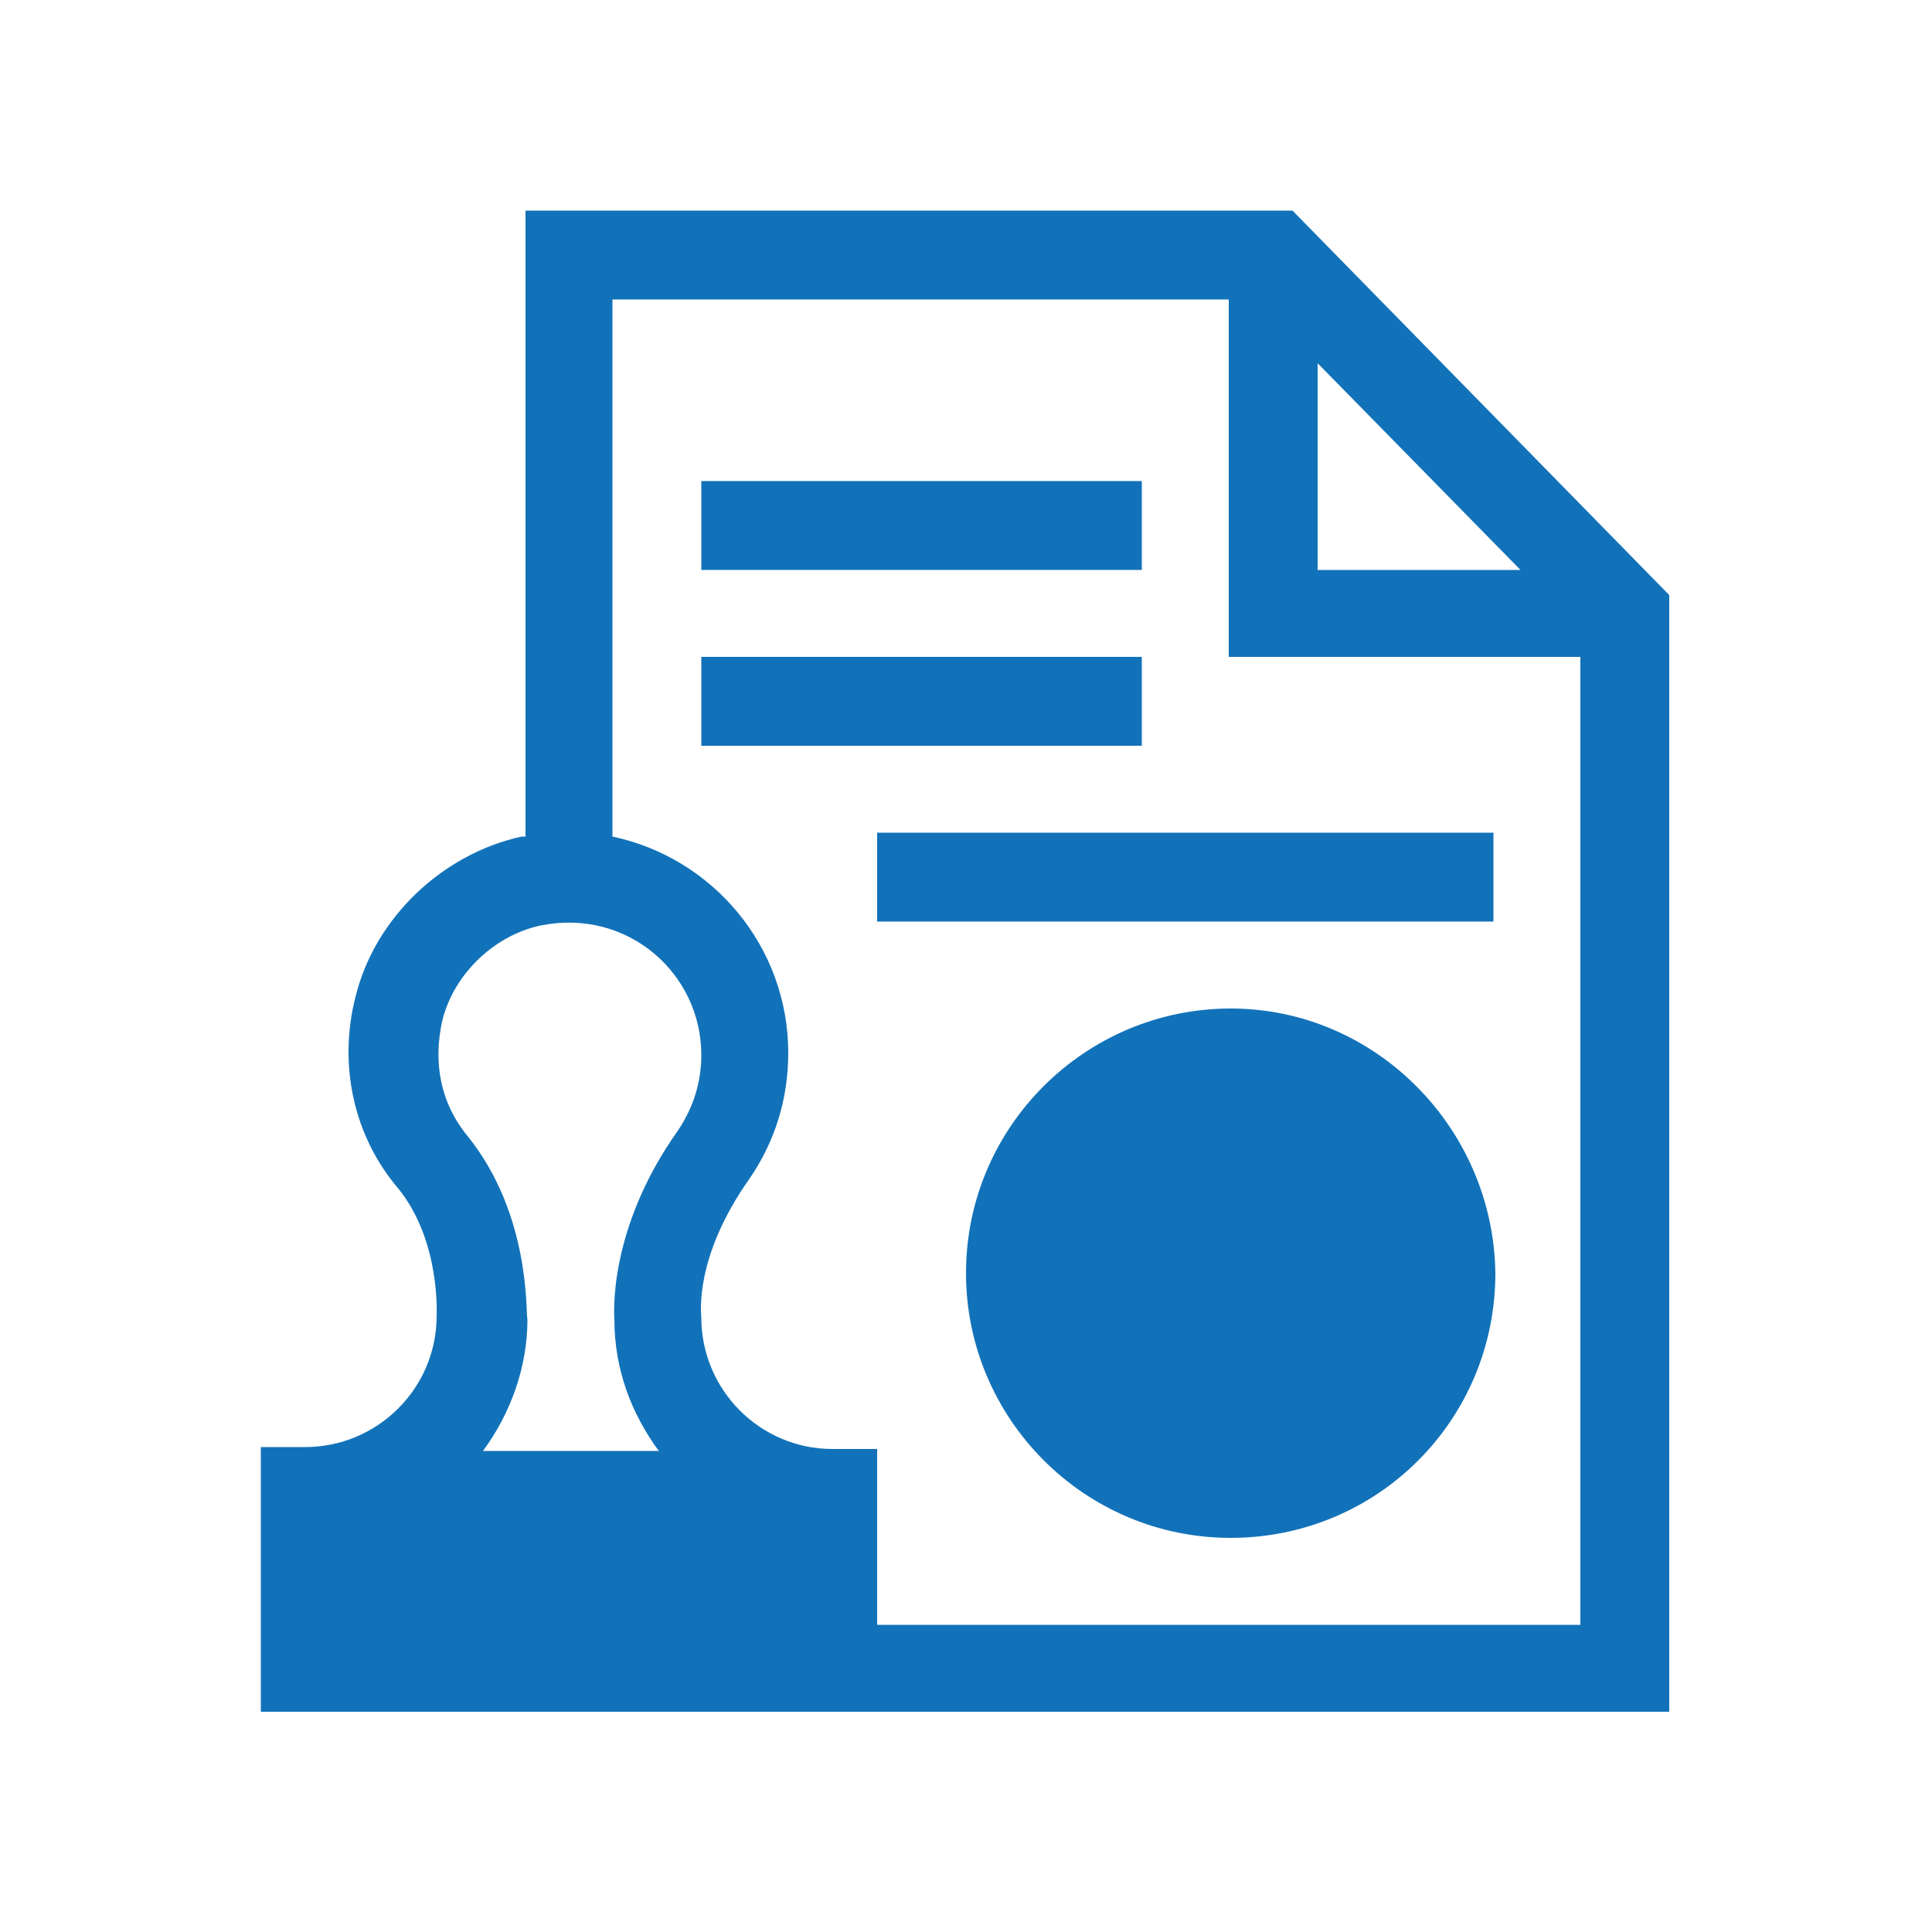
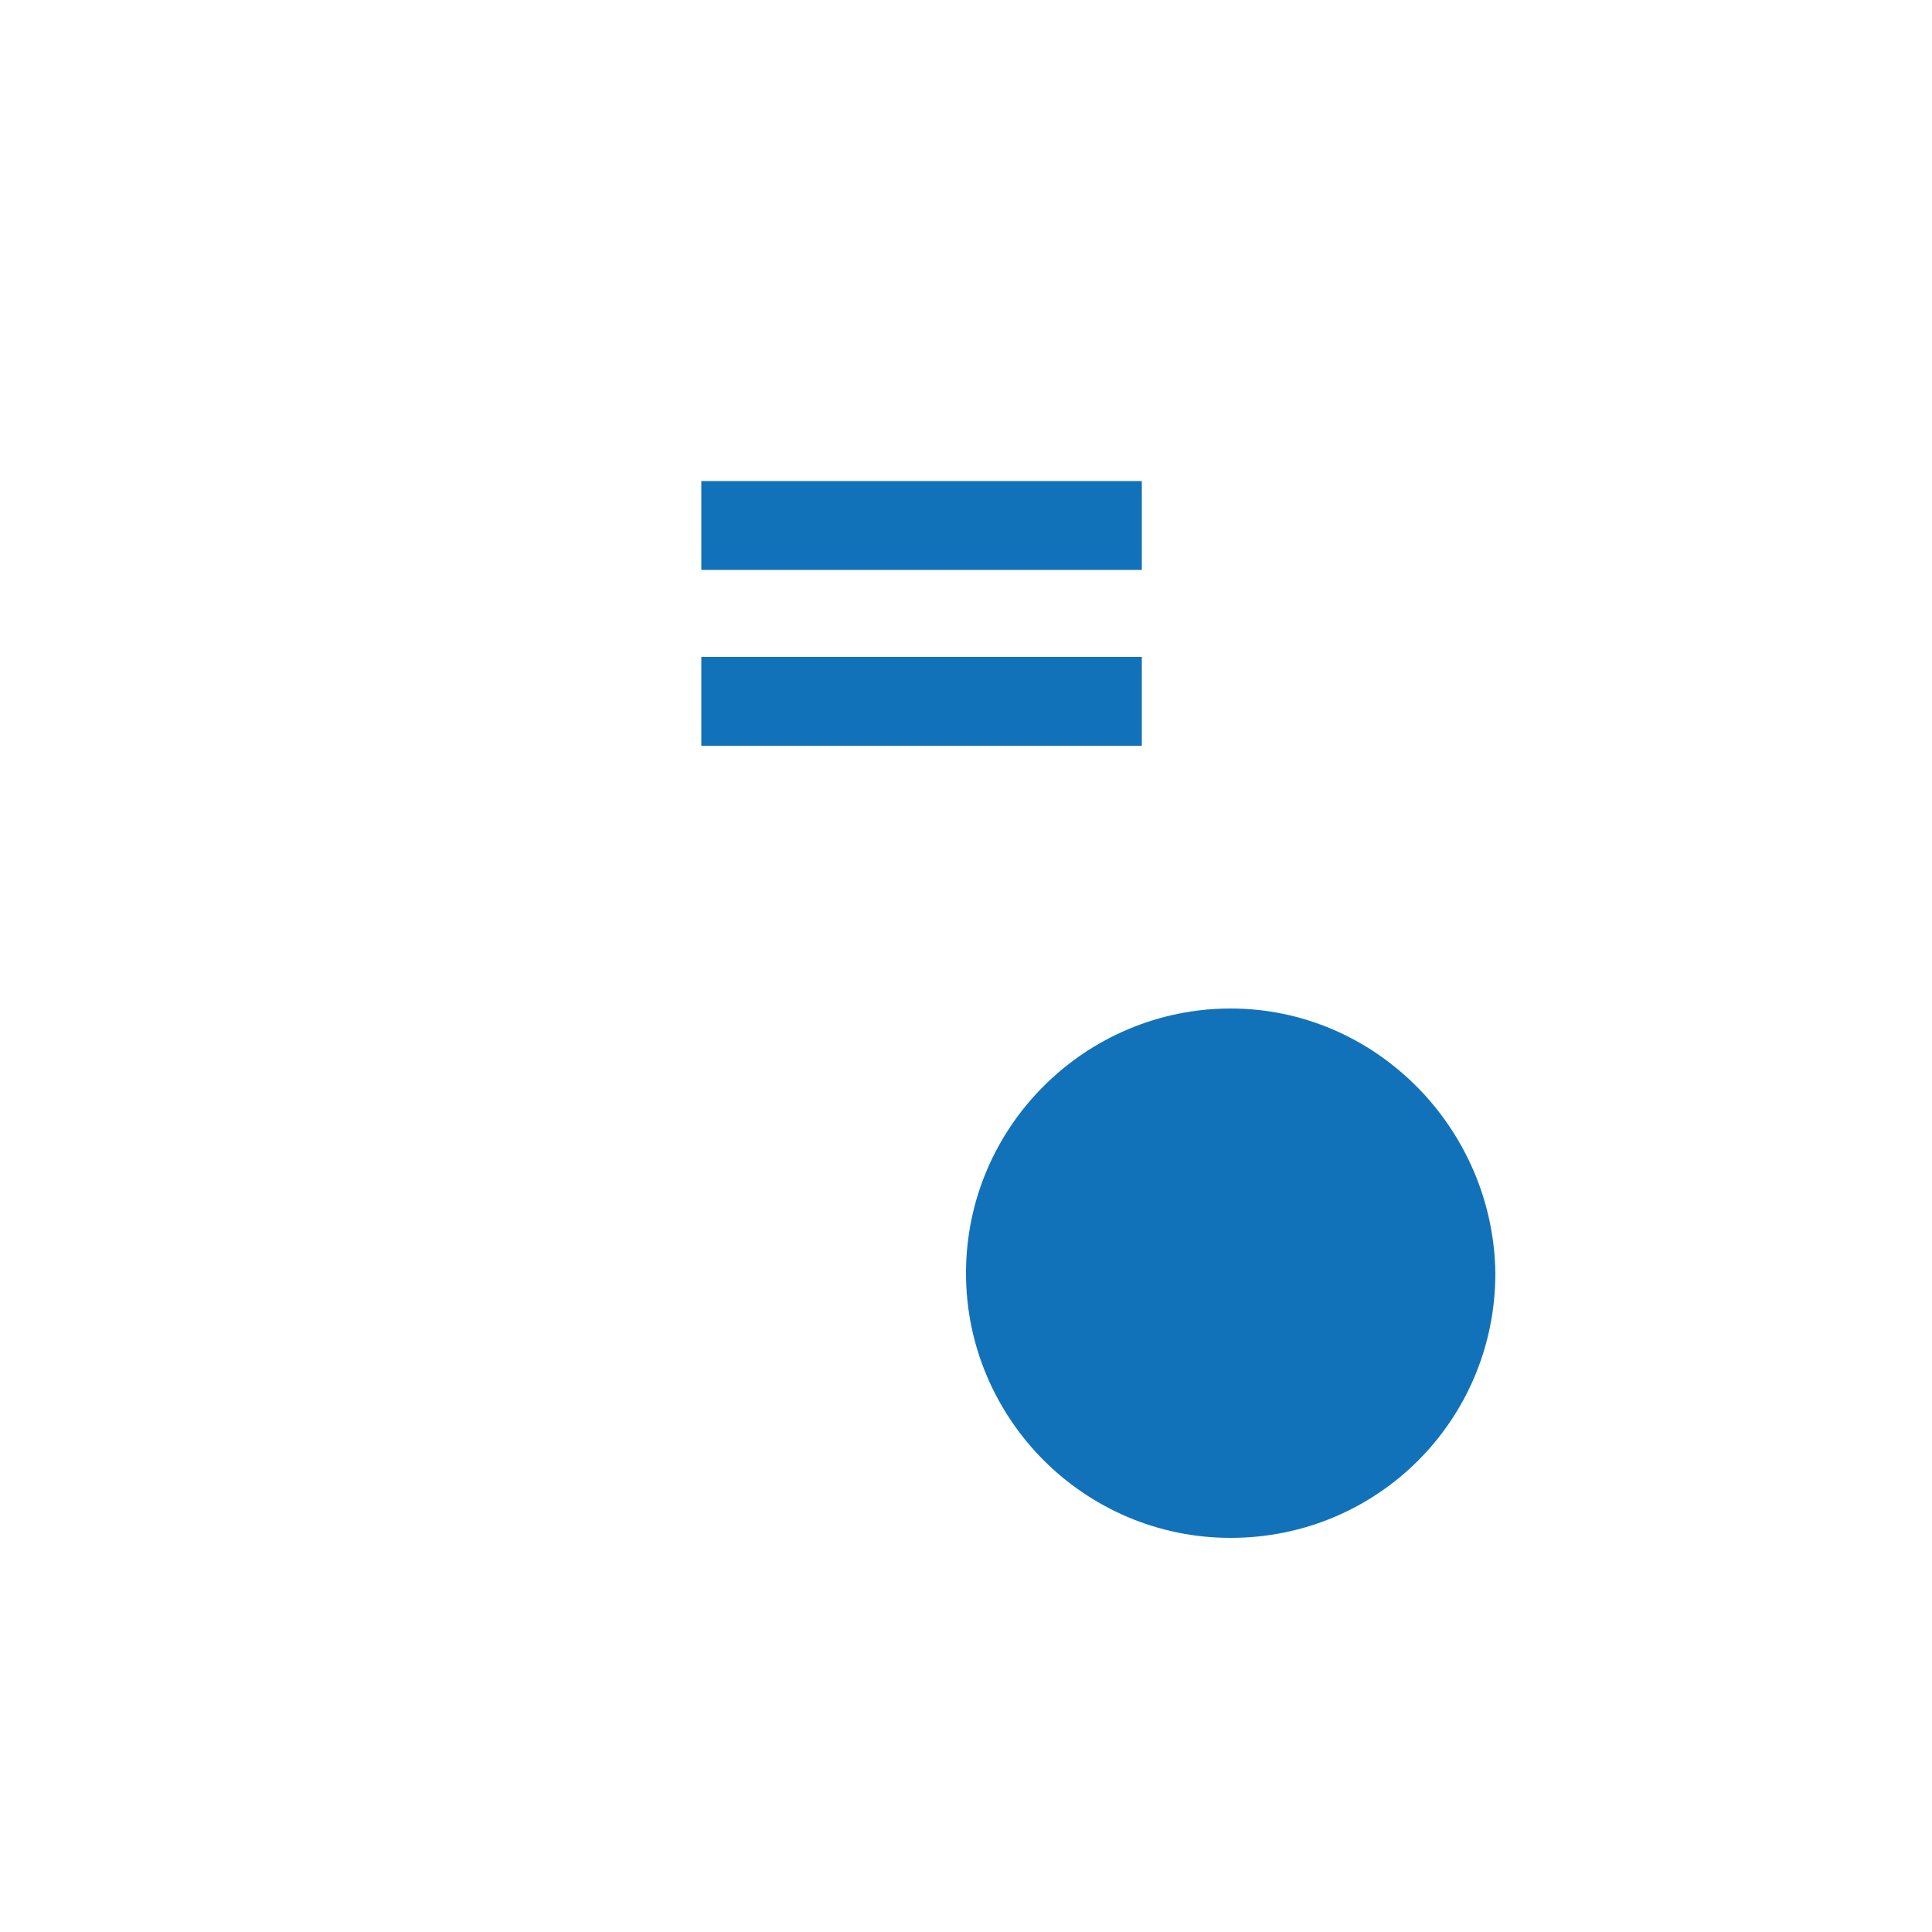
<svg xmlns="http://www.w3.org/2000/svg" version="1.1" id="Layer_2" x="0px" y="0px" viewBox="0 0 100 100" style="enable-background:new 0 0 100 100;" xml:space="preserve">
  <style type="text/css">
	.st0{fill:#1272B9;}
</style>
-   <path class="st0" d="M66.9,10.9H27.2v32.4c-0.1,0-0.1,0-0.2,0c-4.1,0.9-7.6,4.2-8.6,8.3c-0.9,3.5-0.1,7.2,2.2,9.9  c2.2,2.7,2,6.5,2,6.6c0,3.8-3.1,6.8-6.8,6.8h-2.3v13.7h72.9V30.8L66.9,10.9z M68.2,18.8l10.5,10.7H68.2V18.8z M24.2,58.8  c-1.4-1.7-1.8-3.8-1.3-6c0.6-2.4,2.7-4.4,5.1-4.9c4.5-0.9,8.3,2.5,8.3,6.7c0,1.4-0.4,2.7-1.2,3.9c-3.7,5.2-3.3,9.7-3.3,9.8  c0,2.6,0.9,4.9,2.3,6.8h-9.1c1.4-1.9,2.3-4.3,2.3-6.8C27.2,68,27.5,62.9,24.2,58.8z M45.4,84.1V75h-2.3c-3.8,0-6.8-3.1-6.8-6.8  c0-0.2-0.4-3.1,2.5-7.2c1.3-1.9,2-4.1,2-6.5c0-5.5-3.9-10.1-9.1-11.2V15.5h31.9V34h18.2v50.1H45.4z" />
  <path class="st0" d="M63.7,52.2c-7.5,0-13.7,6.1-13.7,13.7c0,7.5,6.1,13.7,13.7,13.7s13.7-6.1,13.7-13.7  C77.3,58.4,71.2,52.2,63.7,52.2z" />
  <path class="st0" d="M36.3,24.9h22.8v4.6H36.3V24.9z" />
  <path class="st0" d="M36.3,34h22.8v4.6H36.3V34z" />
-   <path class="st0" d="M45.4,43.1h31.9v4.6H45.4V43.1z" />
</svg>